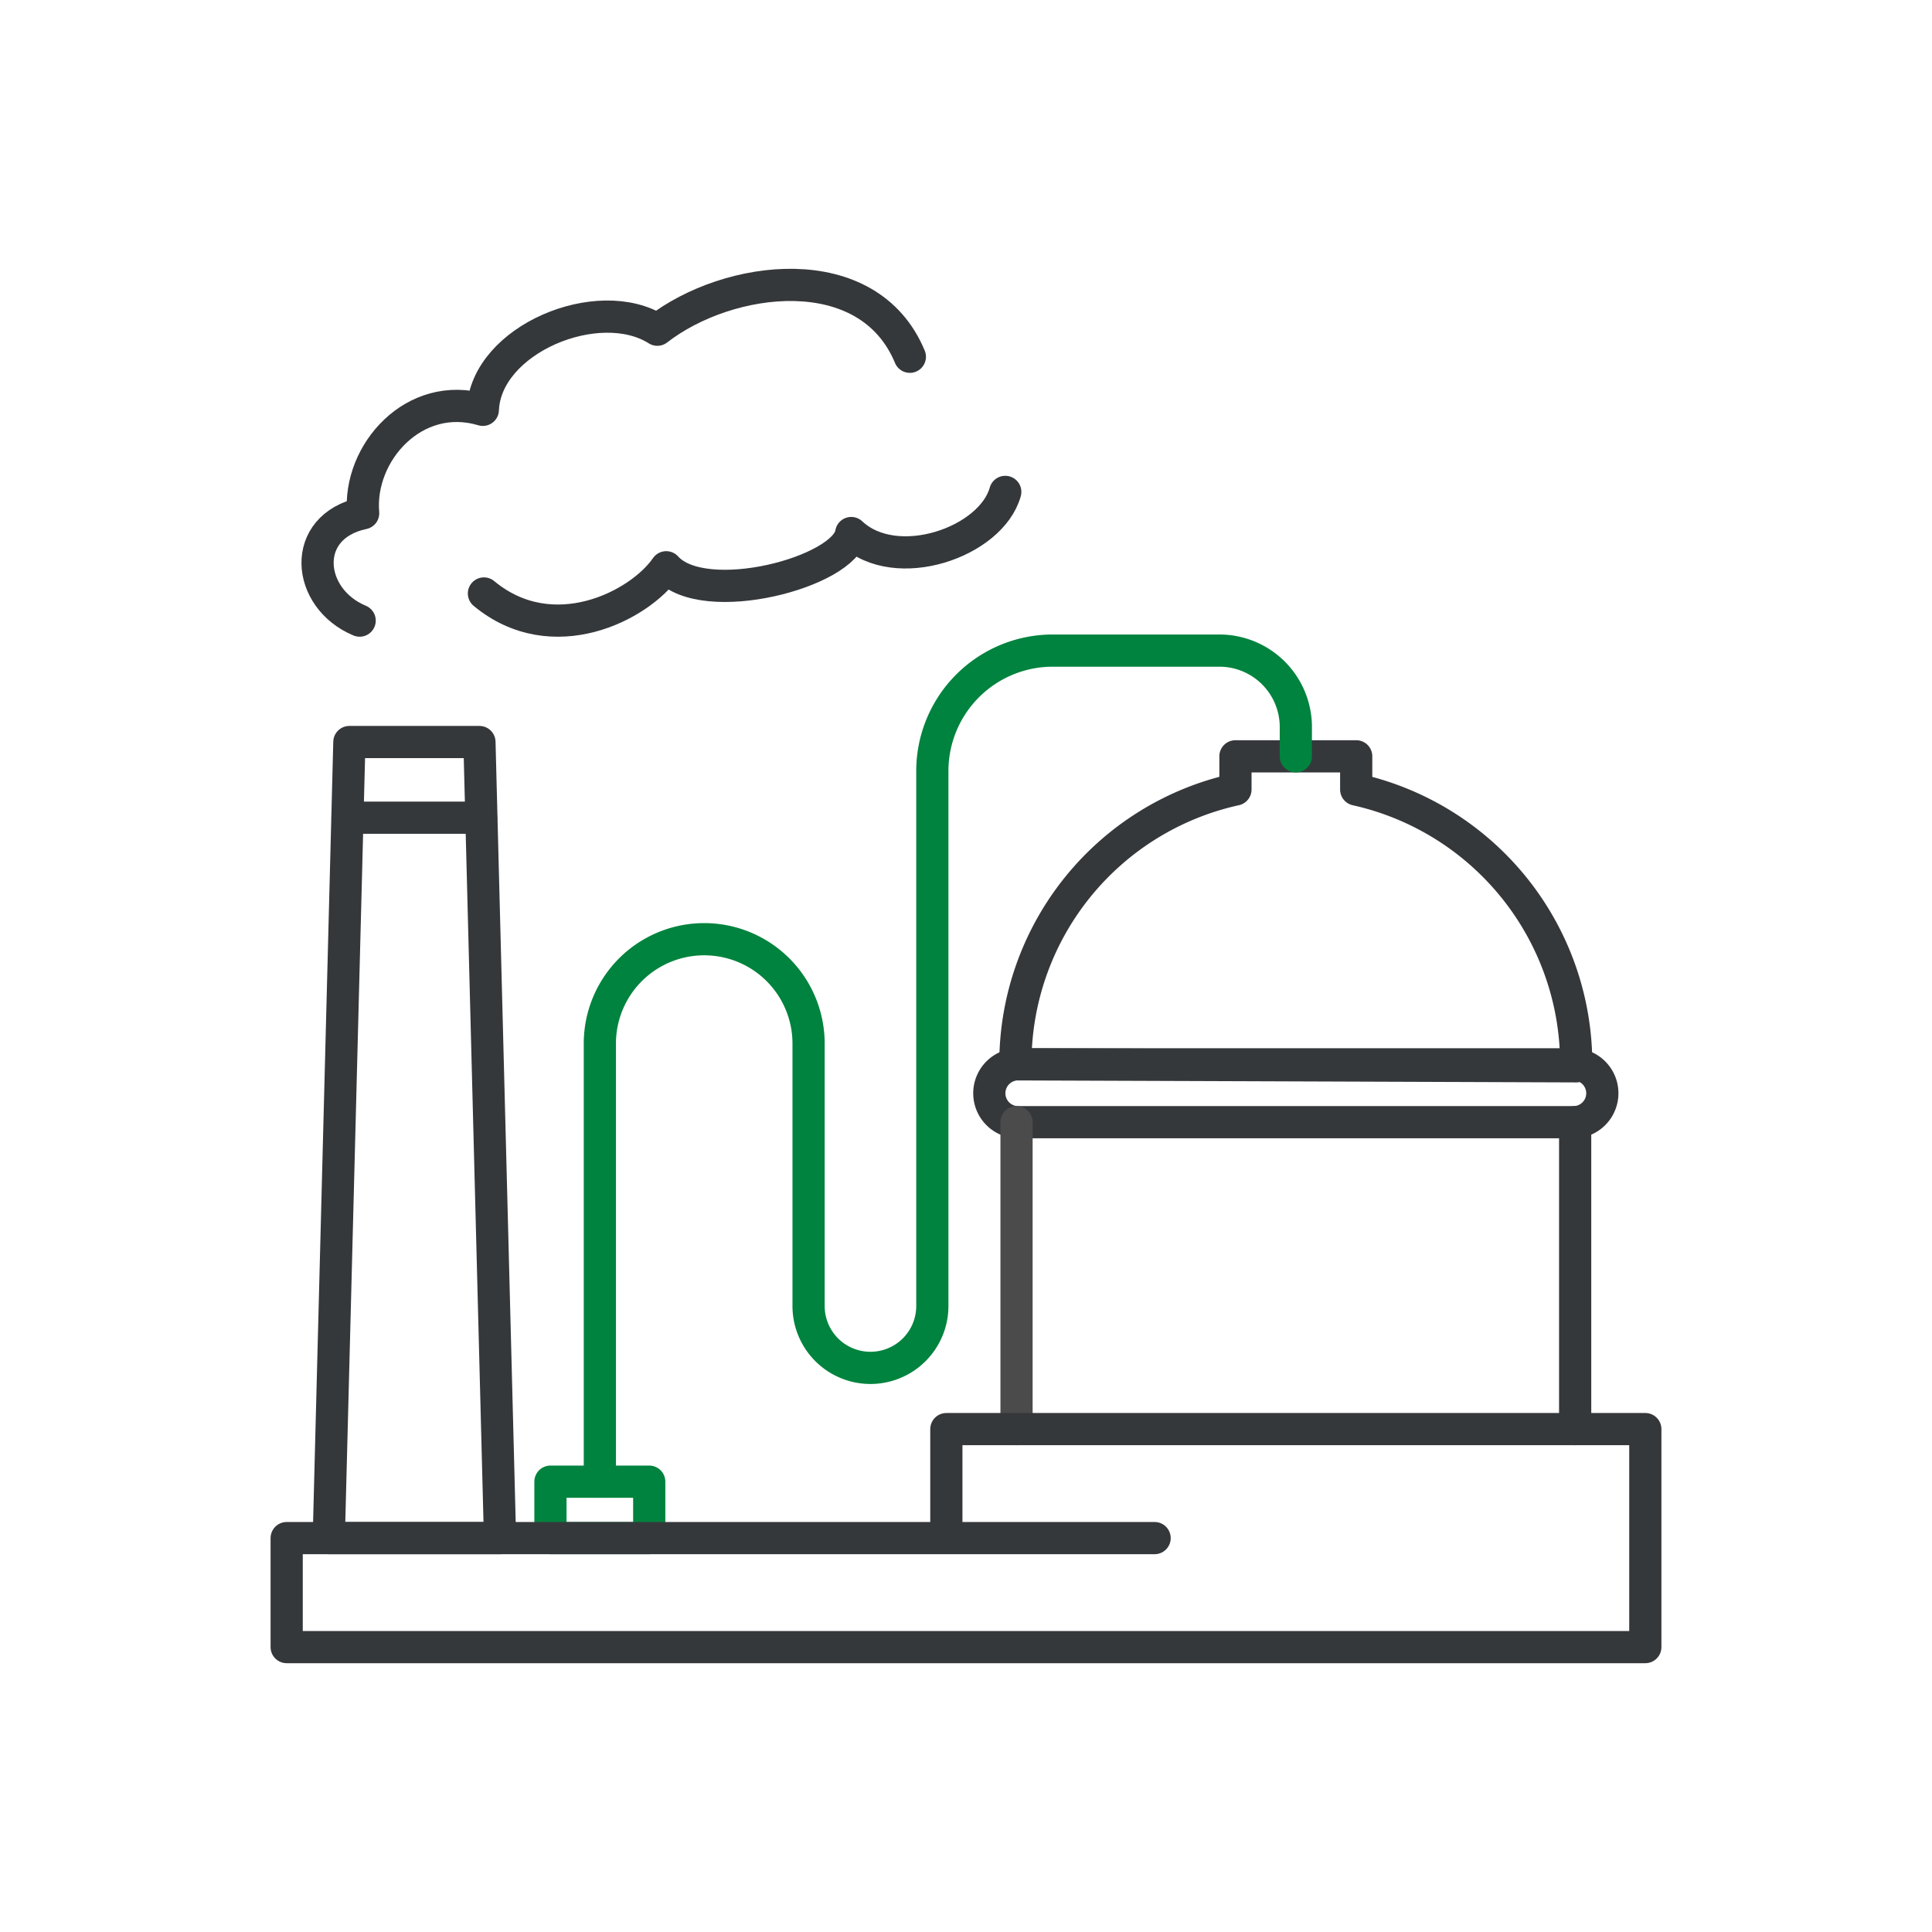
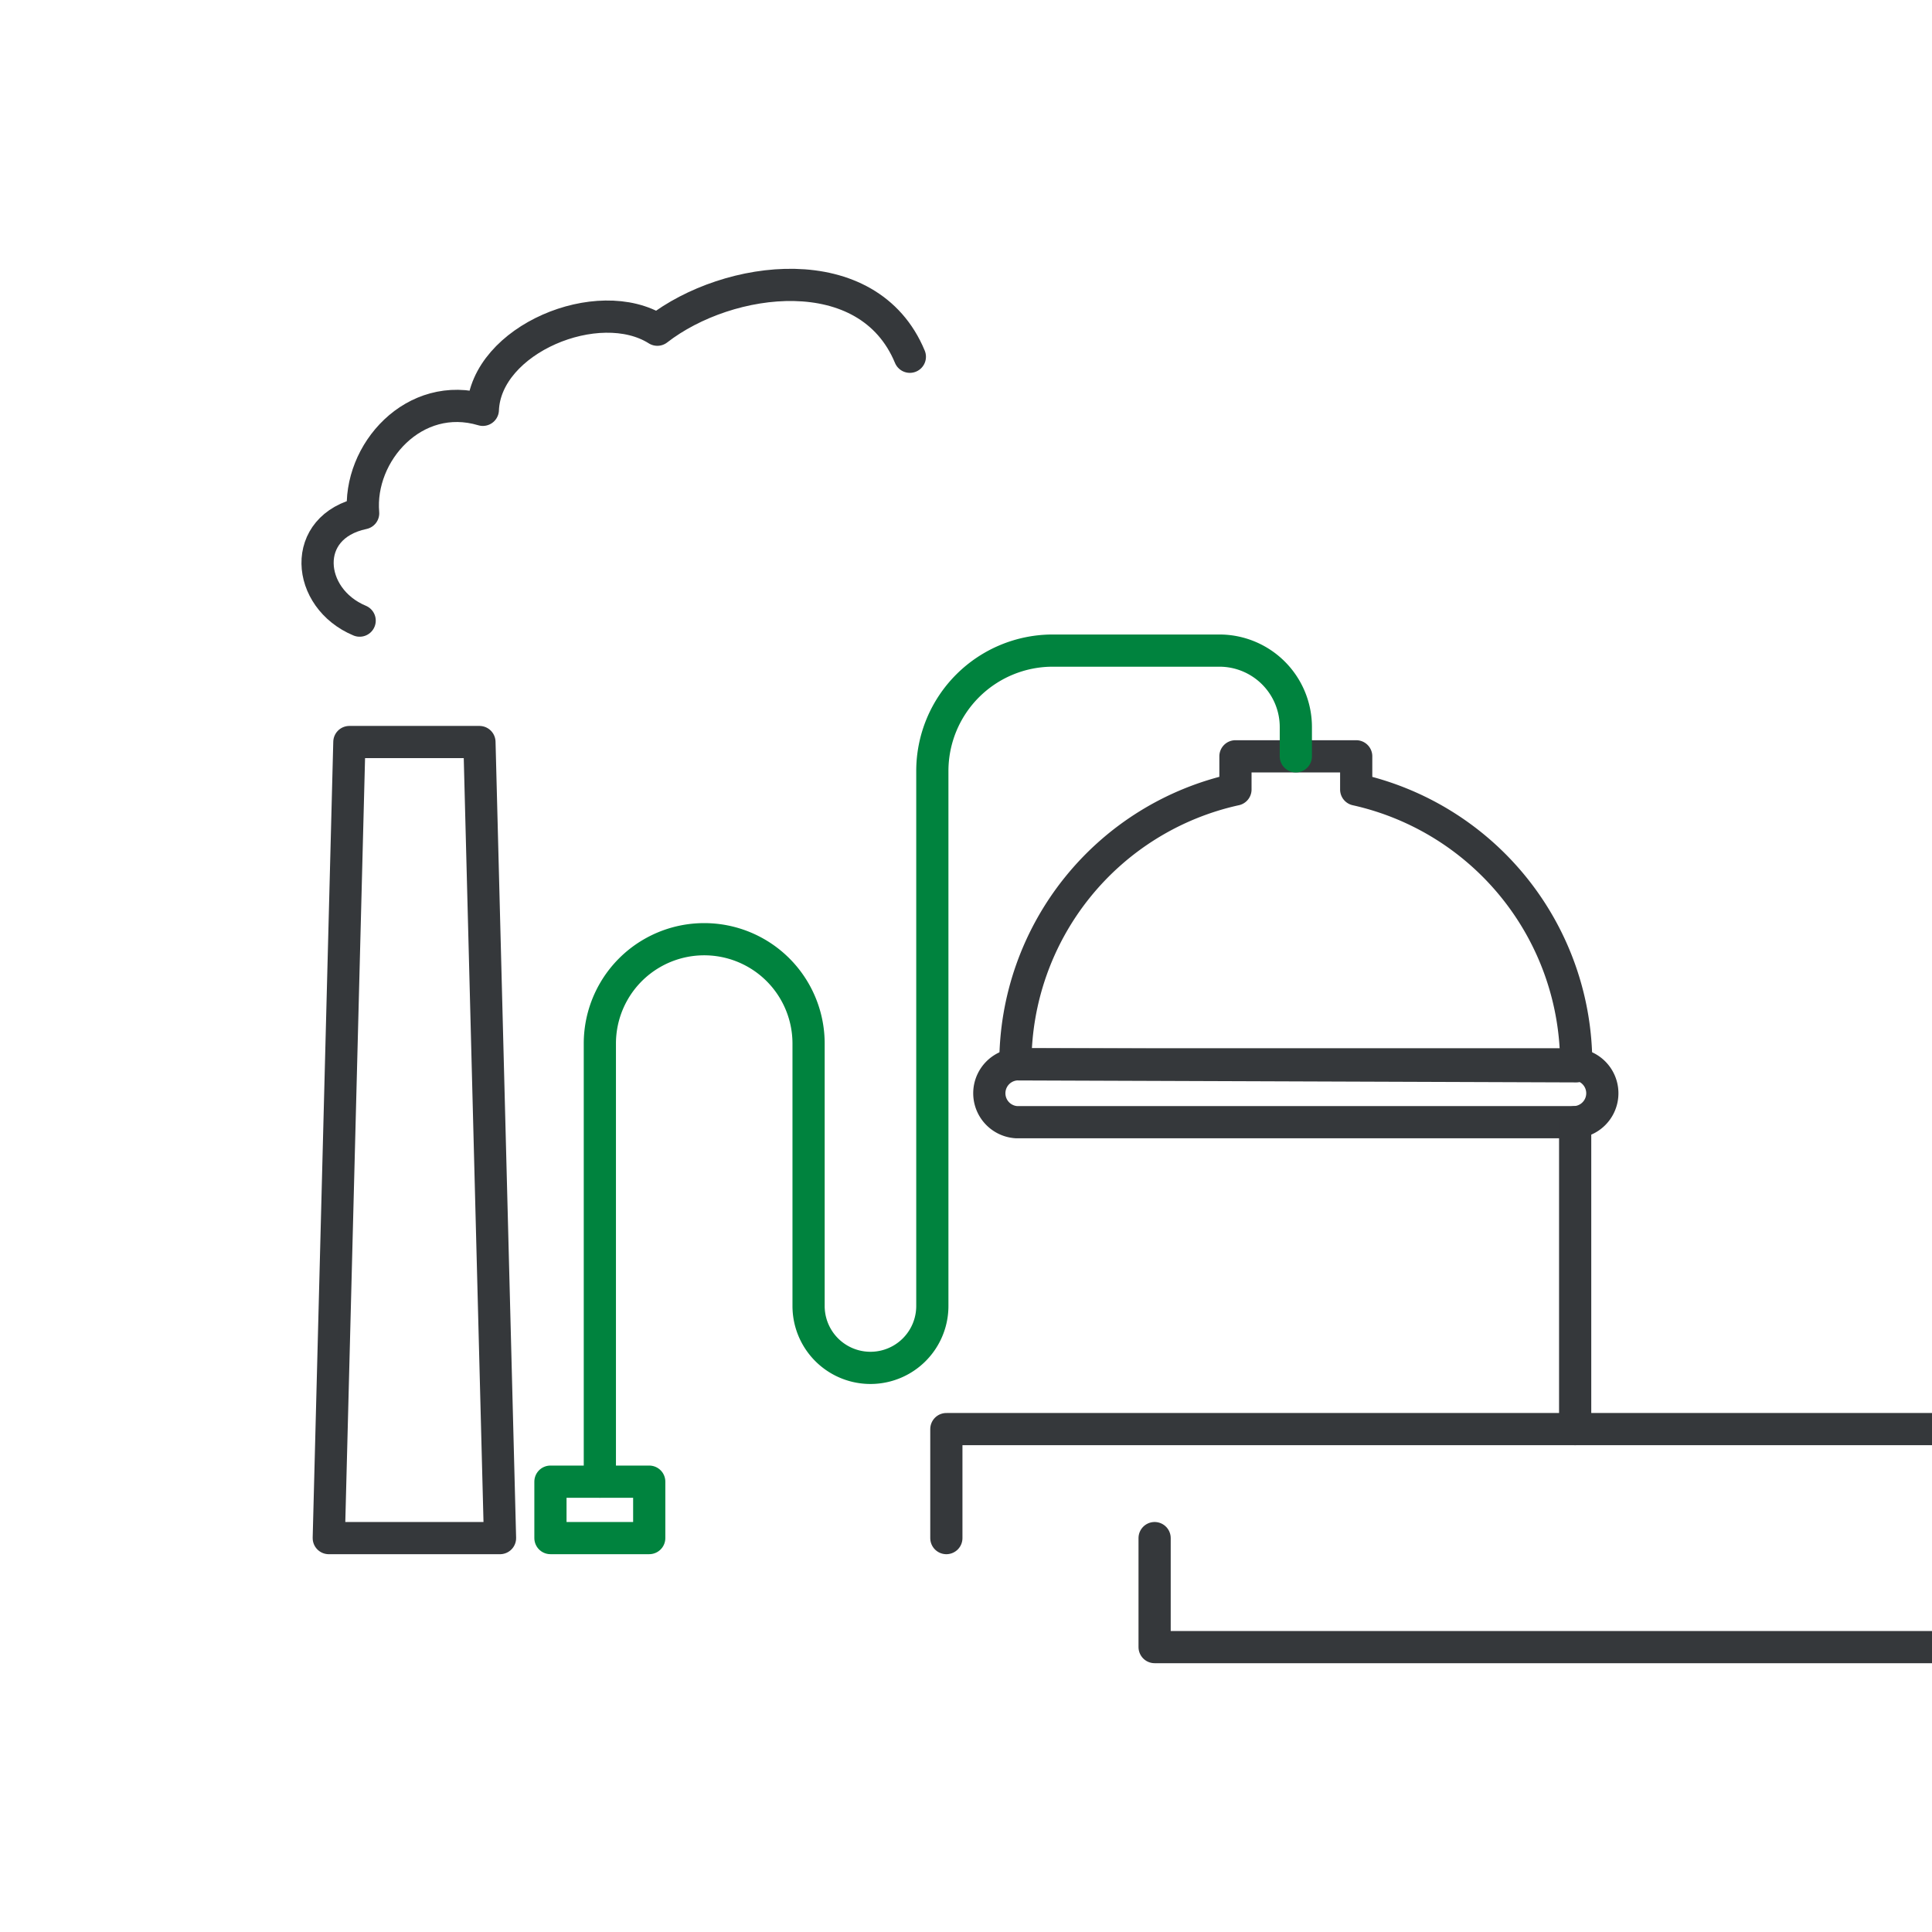
<svg xmlns="http://www.w3.org/2000/svg" width="120" height="120" viewBox="0 0 120 120">
  <g id="グループ_160364" data-name="グループ 160364" transform="translate(22025 1965.376)">
    <rect id="長方形_2845" data-name="長方形 2845" width="120" height="120" transform="translate(-22025 -1965.376)" fill="none" />
    <path id="パス_24350" data-name="パス 24350" d="M237.836,226.325h-34.7a1.8,1.8,0,0,1,0-3.593h34.7a1.8,1.8,0,0,1,0,3.593Z" transform="translate(-22165 -2122)" fill="none" stroke="#35383b" stroke-linecap="round" stroke-linejoin="round" stroke-width="2" />
    <path id="パス_24352" data-name="パス 24352" d="M171.057,252.158H160.421l1.279-49.445h8.079Z" transform="translate(-22165 -2122)" fill="none" stroke="#35383b" stroke-linecap="round" stroke-linejoin="round" stroke-width="2" />
    <path id="パス_24353" data-name="パス 24353" d="M162.339,195.172c-3.329-1.388-3.715-5.84.217-6.67-.327-3.756,3.183-7.694,7.434-6.423.177-4.377,7.184-7.286,10.839-4.976,4.409-3.424,13.1-4.55,15.684,1.68" transform="translate(-22165 -2122)" fill="none" stroke="#35383b" stroke-linecap="round" stroke-linejoin="round" stroke-width="2" />
-     <path id="パス_24354" data-name="パス 24354" d="M170.058,193.486c4.266,3.542,9.669.772,11.323-1.628,2.349,2.62,11.119.3,11.491-2.126,2.786,2.623,8.694.583,9.567-2.555" transform="translate(-22165 -2122)" fill="none" stroke="#35383b" stroke-linecap="round" stroke-linejoin="round" stroke-width="2" />
    <path id="パス_24355" data-name="パス 24355" d="M224.236,205.662V203.6h-7.5v2.06a17.415,17.415,0,0,0-13.668,17v.069l34.833.126v-.07A17.465,17.465,0,0,0,224.236,205.662Z" transform="translate(-22165 -2122)" fill="none" stroke="#35383b" stroke-linecap="round" stroke-linejoin="round" stroke-width="2" />
-     <line id="線_297" data-name="線 297" x2="8.295" transform="translate(-22003.414 -1914.587)" fill="none" stroke="#35383b" stroke-linecap="round" stroke-linejoin="round" stroke-width="2" />
-     <line id="線_298" data-name="線 298" y2="19.062" transform="translate(-21961.861 -1895.675)" fill="none" stroke="#4b4b4b" stroke-linecap="round" stroke-linejoin="round" stroke-width="2" />
    <line id="線_299" data-name="線 299" y2="19.062" transform="translate(-21927.164 -1895.675)" fill="none" stroke="#35383b" stroke-linecap="round" stroke-linejoin="round" stroke-width="2" />
    <path id="パス_24356" data-name="パス 24356" d="M220.487,203.6v-1.818a4.748,4.748,0,0,0-4.748-4.748H205.391a7.481,7.481,0,0,0-7.482,7.481v33.227a3.843,3.843,0,1,1-7.687,0v-16.3a6.482,6.482,0,0,0-12.964,0v27.209" transform="translate(-22165 -2122)" fill="none" stroke="#00833e" stroke-linecap="round" stroke-linejoin="round" stroke-width="2" />
    <rect id="長方形_2848" data-name="長方形 2848" width="6.136" height="3.504" transform="translate(-21990.811 -1873.347)" fill="none" stroke="#00833e" stroke-linecap="round" stroke-linejoin="round" stroke-width="2" />
-     <path id="パス_24357" data-name="パス 24357" d="M211.715,252.158H157.806v6.77h84.388v-13.54H198.78v6.77" transform="translate(-22165 -2122)" fill="none" stroke="#35383b" stroke-linecap="round" stroke-linejoin="round" stroke-width="2" />
+     <path id="パス_24357" data-name="パス 24357" d="M211.715,252.158v6.77h84.388v-13.54H198.78v6.77" transform="translate(-22165 -2122)" fill="none" stroke="#35383b" stroke-linecap="round" stroke-linejoin="round" stroke-width="2" />
  </g>
</svg>